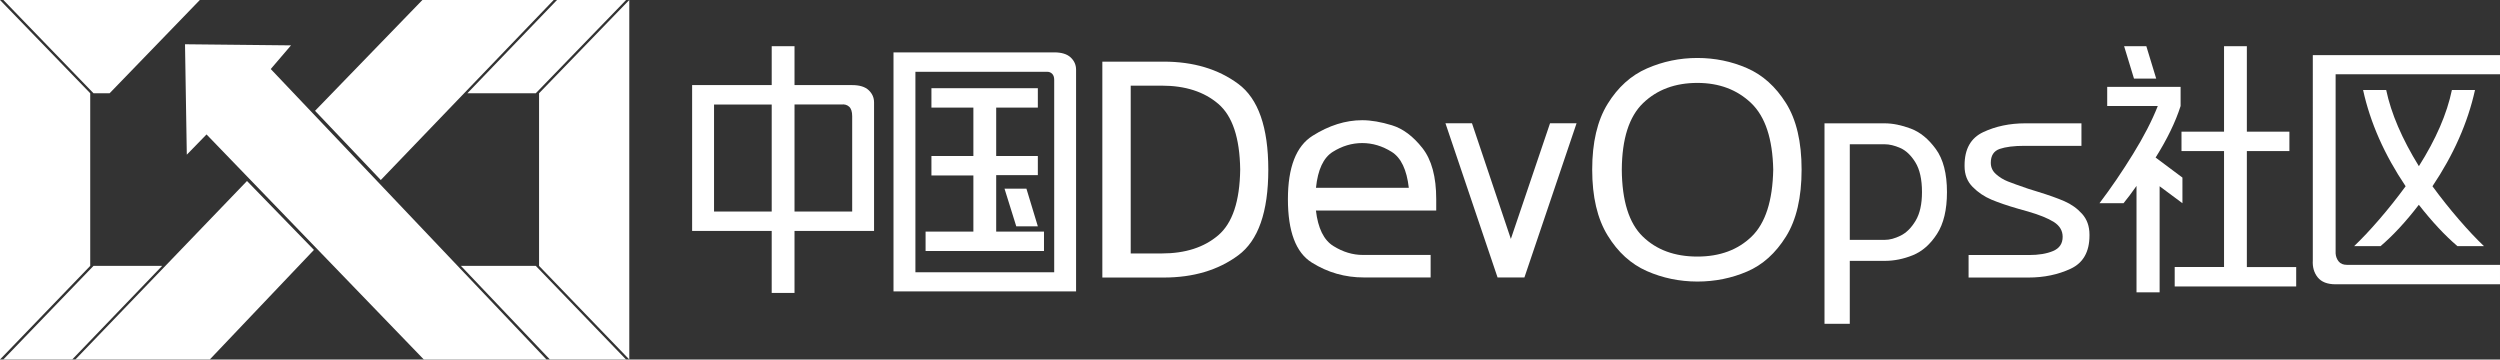
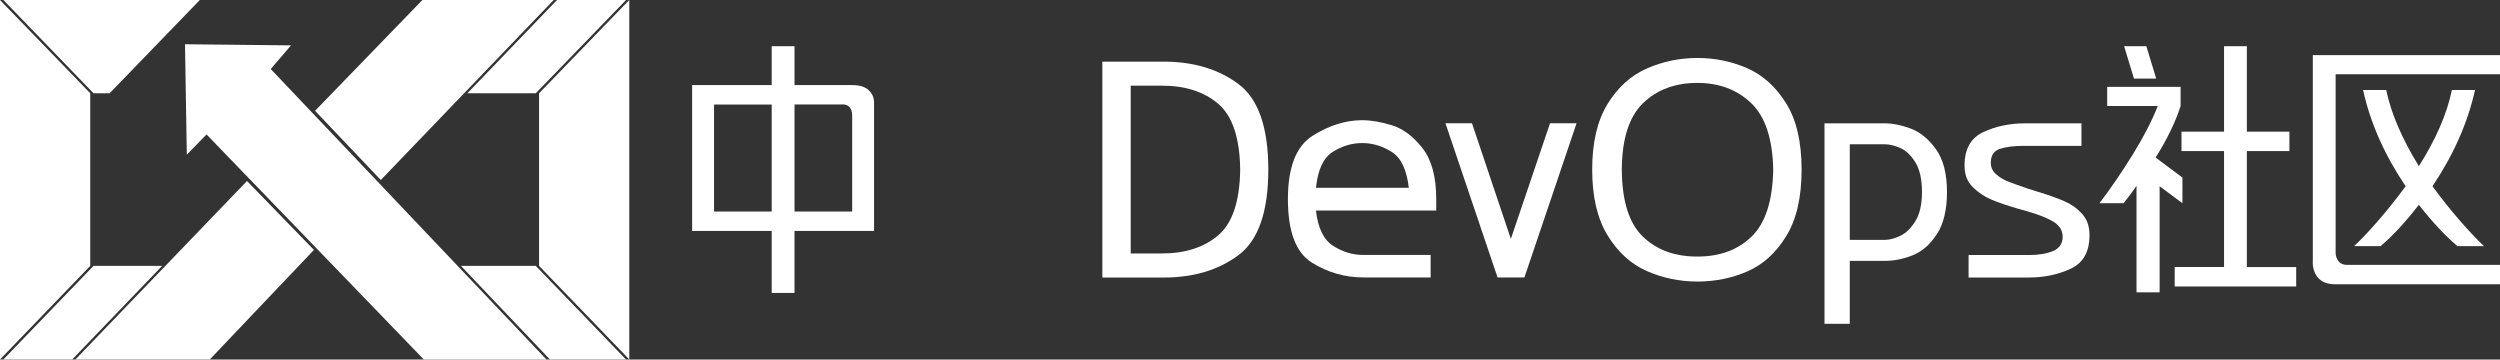
<svg xmlns="http://www.w3.org/2000/svg" version="1.1" id="layer" x="0px" y="0px" viewBox="0 0 585.23 84.16" style="enable-background:new 0 0 585.23 84.16;" xml:space="preserve">
  <rect x="0" y="0" width="585.23" height="84.16" fill="#333333" stroke="none" />
  <style type="text/css">
	.st0{fill:#FFFFFF;}
</style>
  <g id="group">
    <path id="svg_25" class="st0" d="M146.56,0l-21.14,21.83h-16.01L130.39,0H146.56z" />
    <path id="svg_31" class="st0" d="M46.78,0L25.66,21.83h-3.77L0.79,0H46.78L46.78,0z" />
    <path id="svg_35" class="st0" d="M89.14,42.14L129.61,0H98.88L73.75,25.94L89.14,42.14L89.14,42.14z" />
    <path id="svg_1" class="st0" d="M185.99,49.52h13.5V27.21c0-1.06-0.24-1.81-0.72-2.24s-1.08-0.6-1.81-0.51h-10.97V49.52z    M180.65,24.47h-13.5v25.05h13.5V24.47z M185.99,19.92h13.5c1.73,0,3.02,0.4,3.86,1.19s1.26,1.75,1.26,2.85v30.1h-18.62v14.51   h-5.34v-0.29V54.06h-18.63V19.92h18.63v-9.1h5.34V19.92z" />
-     <path id="svg_3" class="st0" d="M235.15,44.17h5.13l2.67,8.81h-5.05L235.15,44.17L235.15,44.17z M227.86,58.76h-11.19v-4.55h11.19   V41.07h-9.82v-4.55h9.82V25.19h-9.82v-4.55h24.91v4.55h-9.75v11.33h9.75V41h-9.75v13.21h11.19v4.55H233.2H227.86z M214.29,16.81   v46.93h32.49V18.69c0-0.63-0.16-1.09-0.47-1.41c-0.31-0.31-0.69-0.47-1.12-0.47C245.19,16.81,214.29,16.81,214.29,16.81z    M211.18,68.21h-2.02V12.26h5.13h32.49c1.73,0,3.02,0.4,3.86,1.19s1.26,1.75,1.26,2.85v51.91h-2.02h-3.1h-32.49H211.18   L211.18,68.21z" />
    <path id="svg_5" class="st0" d="M264.69,59.33h7.29c5.49,0,9.89-1.42,13.21-4.26c3.32-2.84,5.03-7.97,5.13-15.38   c-0.1-7.41-1.81-12.54-5.13-15.38s-7.72-4.26-13.21-4.26h-7.29V59.33L264.69,59.33z M258.05,64.97V14.43h14.37   c6.93,0,12.74,1.73,17.44,5.2c4.69,3.46,7.04,10.16,7.04,20.07c0,9.92-2.35,16.61-7.04,20.07c-4.69,3.47-10.5,5.2-17.44,5.2   L258.05,64.97L258.05,64.97z" />
    <path id="svg_7" class="st0" d="M311.99,35.55c-2.19,1.37-3.5,4.18-3.93,8.41h21.73c-0.48-4.23-1.82-7.04-4.01-8.41   c-2.19-1.37-4.49-2.06-6.89-2.06C316.47,33.49,314.17,34.18,311.99,35.55 M307.08,61.46c-3.73-2.33-5.59-7.28-5.59-14.83   c0-7.46,1.92-12.41,5.77-14.84c3.85-2.43,7.73-3.65,11.62-3.65c2.07,0,4.39,0.4,6.97,1.19c2.57,0.79,4.94,2.56,7.11,5.31   s3.25,6.74,3.25,11.98v2.67h-6.43h-21.73c0.48,4.14,1.84,6.91,4.08,8.3c2.24,1.4,4.54,2.09,6.89,2.09h15.88v5.27h-15.59   C314.88,64.96,310.81,63.8,307.08,61.46" />
    <path id="svg_9" class="st0" d="M356.85,64.96h-6.28l-12.2-36.1h6.21l9.1,27.07l9.17-27.07h6.21L356.85,64.96L356.85,64.96z" />
    <path id="svg_11" class="st0" d="M384.63,24.14c-3.27,3.15-4.93,8.34-4.98,15.56c0.05,7.31,1.68,12.54,4.91,15.67   c3.22,3.13,7.48,4.69,12.78,4.69c5.25,0,9.48-1.56,12.71-4.69c3.22-3.13,4.91-8.35,5.05-15.67c-0.15-7.22-1.87-12.41-5.16-15.56   c-3.3-3.15-7.5-4.73-12.6-4.73C392.14,19.41,387.9,20.99,384.63,24.14 M385.5,63.45c-3.71-1.64-6.76-4.41-9.17-8.34   c-2.41-3.92-3.61-9.06-3.61-15.41s1.2-11.48,3.61-15.38s5.47-6.67,9.21-8.3c3.73-1.63,7.66-2.45,11.8-2.45   c4.09,0,7.97,0.79,11.62,2.38c3.66,1.59,6.7,4.32,9.13,8.19s3.65,9.06,3.65,15.56c0,6.55-1.22,11.77-3.65,15.67   s-5.46,6.63-9.1,8.19c-3.63,1.56-7.52,2.35-11.66,2.35C393.15,65.9,389.2,65.08,385.5,63.45" />
    <path id="svg_13" class="st0" d="M444.94,55.15c1.35-0.67,2.51-1.84,3.5-3.5c0.99-1.66,1.48-3.89,1.48-6.68   c0-2.98-0.52-5.31-1.55-6.97c-1.03-1.66-2.21-2.78-3.54-3.36c-1.32-0.58-2.54-0.87-3.65-0.87h-8.16v22.38h8.16   C442.34,56.16,443.59,55.82,444.94,55.15 M447.29,30.1c2.19,0.82,4.15,2.42,5.88,4.8s2.6,5.74,2.6,10.07   c0,4.14-0.78,7.41-2.35,9.82c-1.56,2.41-3.44,4.06-5.63,4.95s-4.39,1.33-6.61,1.33h-8.16V75.8h-5.92V28.87h14.08   C443.07,28.87,445.1,29.28,447.29,30.1" />
    <path id="svg_15" class="st0" d="M468.12,34.86c-1.4,0.48-2.09,1.57-2.09,3.25c0,1.06,0.41,1.95,1.23,2.67s1.74,1.29,2.78,1.7   c1.03,0.41,2.61,0.97,4.73,1.7l2.31,0.72c2.5,0.77,4.56,1.5,6.17,2.2c1.61,0.7,3,1.68,4.15,2.96s1.73,2.9,1.73,4.87v0.22   c0,3.8-1.47,6.39-4.4,7.76c-2.94,1.37-6.23,2.06-9.89,2.06h-14.01V59.7h14.15c2.26,0,4.14-0.31,5.63-0.94   c1.49-0.63,2.24-1.73,2.24-3.32c0-1.44-0.69-2.6-2.06-3.47s-3.38-1.68-6.03-2.45l-2.31-0.65c-2.5-0.72-4.58-1.43-6.25-2.13   c-1.66-0.7-3.13-1.68-4.4-2.96c-1.28-1.28-1.91-2.9-1.91-4.87v-0.22c0-3.8,1.45-6.39,4.37-7.76c2.91-1.37,6.2-2.06,9.85-2.06h13.14   v5.27h-13.36C471.44,34.14,469.52,34.38,468.12,34.86" />
    <path id="svg_17" class="st0" d="M537.52,67.06h-28.44v-4.55h11.55V35.37h-9.96v-4.55h9.96v-20h5.34v20h9.96v4.55h-9.96v27.15   h11.55V67.06L537.52,67.06z M497.24,10.82h5.2l2.31,7.58h-5.2L497.24,10.82L497.24,10.82z M510.89,47.57l-5.34-3.97v24.83h-5.41   V43.52c-1.11,1.59-2.12,2.94-3.03,4.04h-5.63c2.7-3.56,5.31-7.39,7.83-11.48c2.53-4.09,4.46-7.84,5.81-11.26h-11.84v-4.48h17.18   v4.48c-1.2,3.75-3.15,7.77-5.85,12.06l6.28,4.69L510.89,47.57L510.89,47.57z" />
    <path id="svg_19" class="st0" d="M556.97,51.36c2.14-2.48,4.2-5.07,6.17-7.76c-4.96-7.37-8.28-14.87-9.96-22.53h5.41   c1.15,5.49,3.71,11.43,7.65,17.83c3.99-6.3,6.57-12.25,7.73-17.83h5.41c-1.69,7.65-5.01,15.16-9.96,22.53   c1.97,2.69,4.03,5.28,6.17,7.76c2.14,2.48,4.1,4.56,5.88,6.25h-6.21c-2.94-2.5-5.94-5.73-9.03-9.67c-3.03,3.95-6.02,7.17-8.95,9.67   h-6.19C552.87,55.92,554.83,53.84,556.97,51.36 M546.75,12.91h38.48v4.47h-38.48v41.95c0.05,0.72,0.29,1.35,0.72,1.88   s1.08,0.79,1.95,0.79h35.81v4.55h-38.48c-1.93,0-3.32-0.54-4.19-1.62s-1.25-2.42-1.15-4.01V12.91h2.09H546.75L546.75,12.91z" />
    <path id="svg_21" class="st0" d="M146.54,84.15h-17.81l-20.84-21.92h17.52L146.54,84.15z" />
    <path id="svg_23" class="st0" d="M147.31,0v84.15l-21.12-21.91V21.83L147.31,0z" />
    <path id="svg_27" class="st0" d="M37.96,62.24L16.9,84.15H0.78l21.11-21.91H37.96z" />
    <path id="svg_29" class="st0" d="M21.12,21.83v40.41L0,84.15V0L21.12,21.83z" />
    <path id="svg_33" class="st0" d="M43.31,10.36l0.42,25.85l4.62-4.74l50.87,52.69h28.71l-64.55-68l4.74-5.54L43.31,10.36   L43.31,10.36z" />
    <path id="svg_37" class="st0" d="M57.82,42.37L17.65,84.15h31.46L73.49,58.5L57.82,42.37L57.82,42.37z" />
  </g>
</svg>